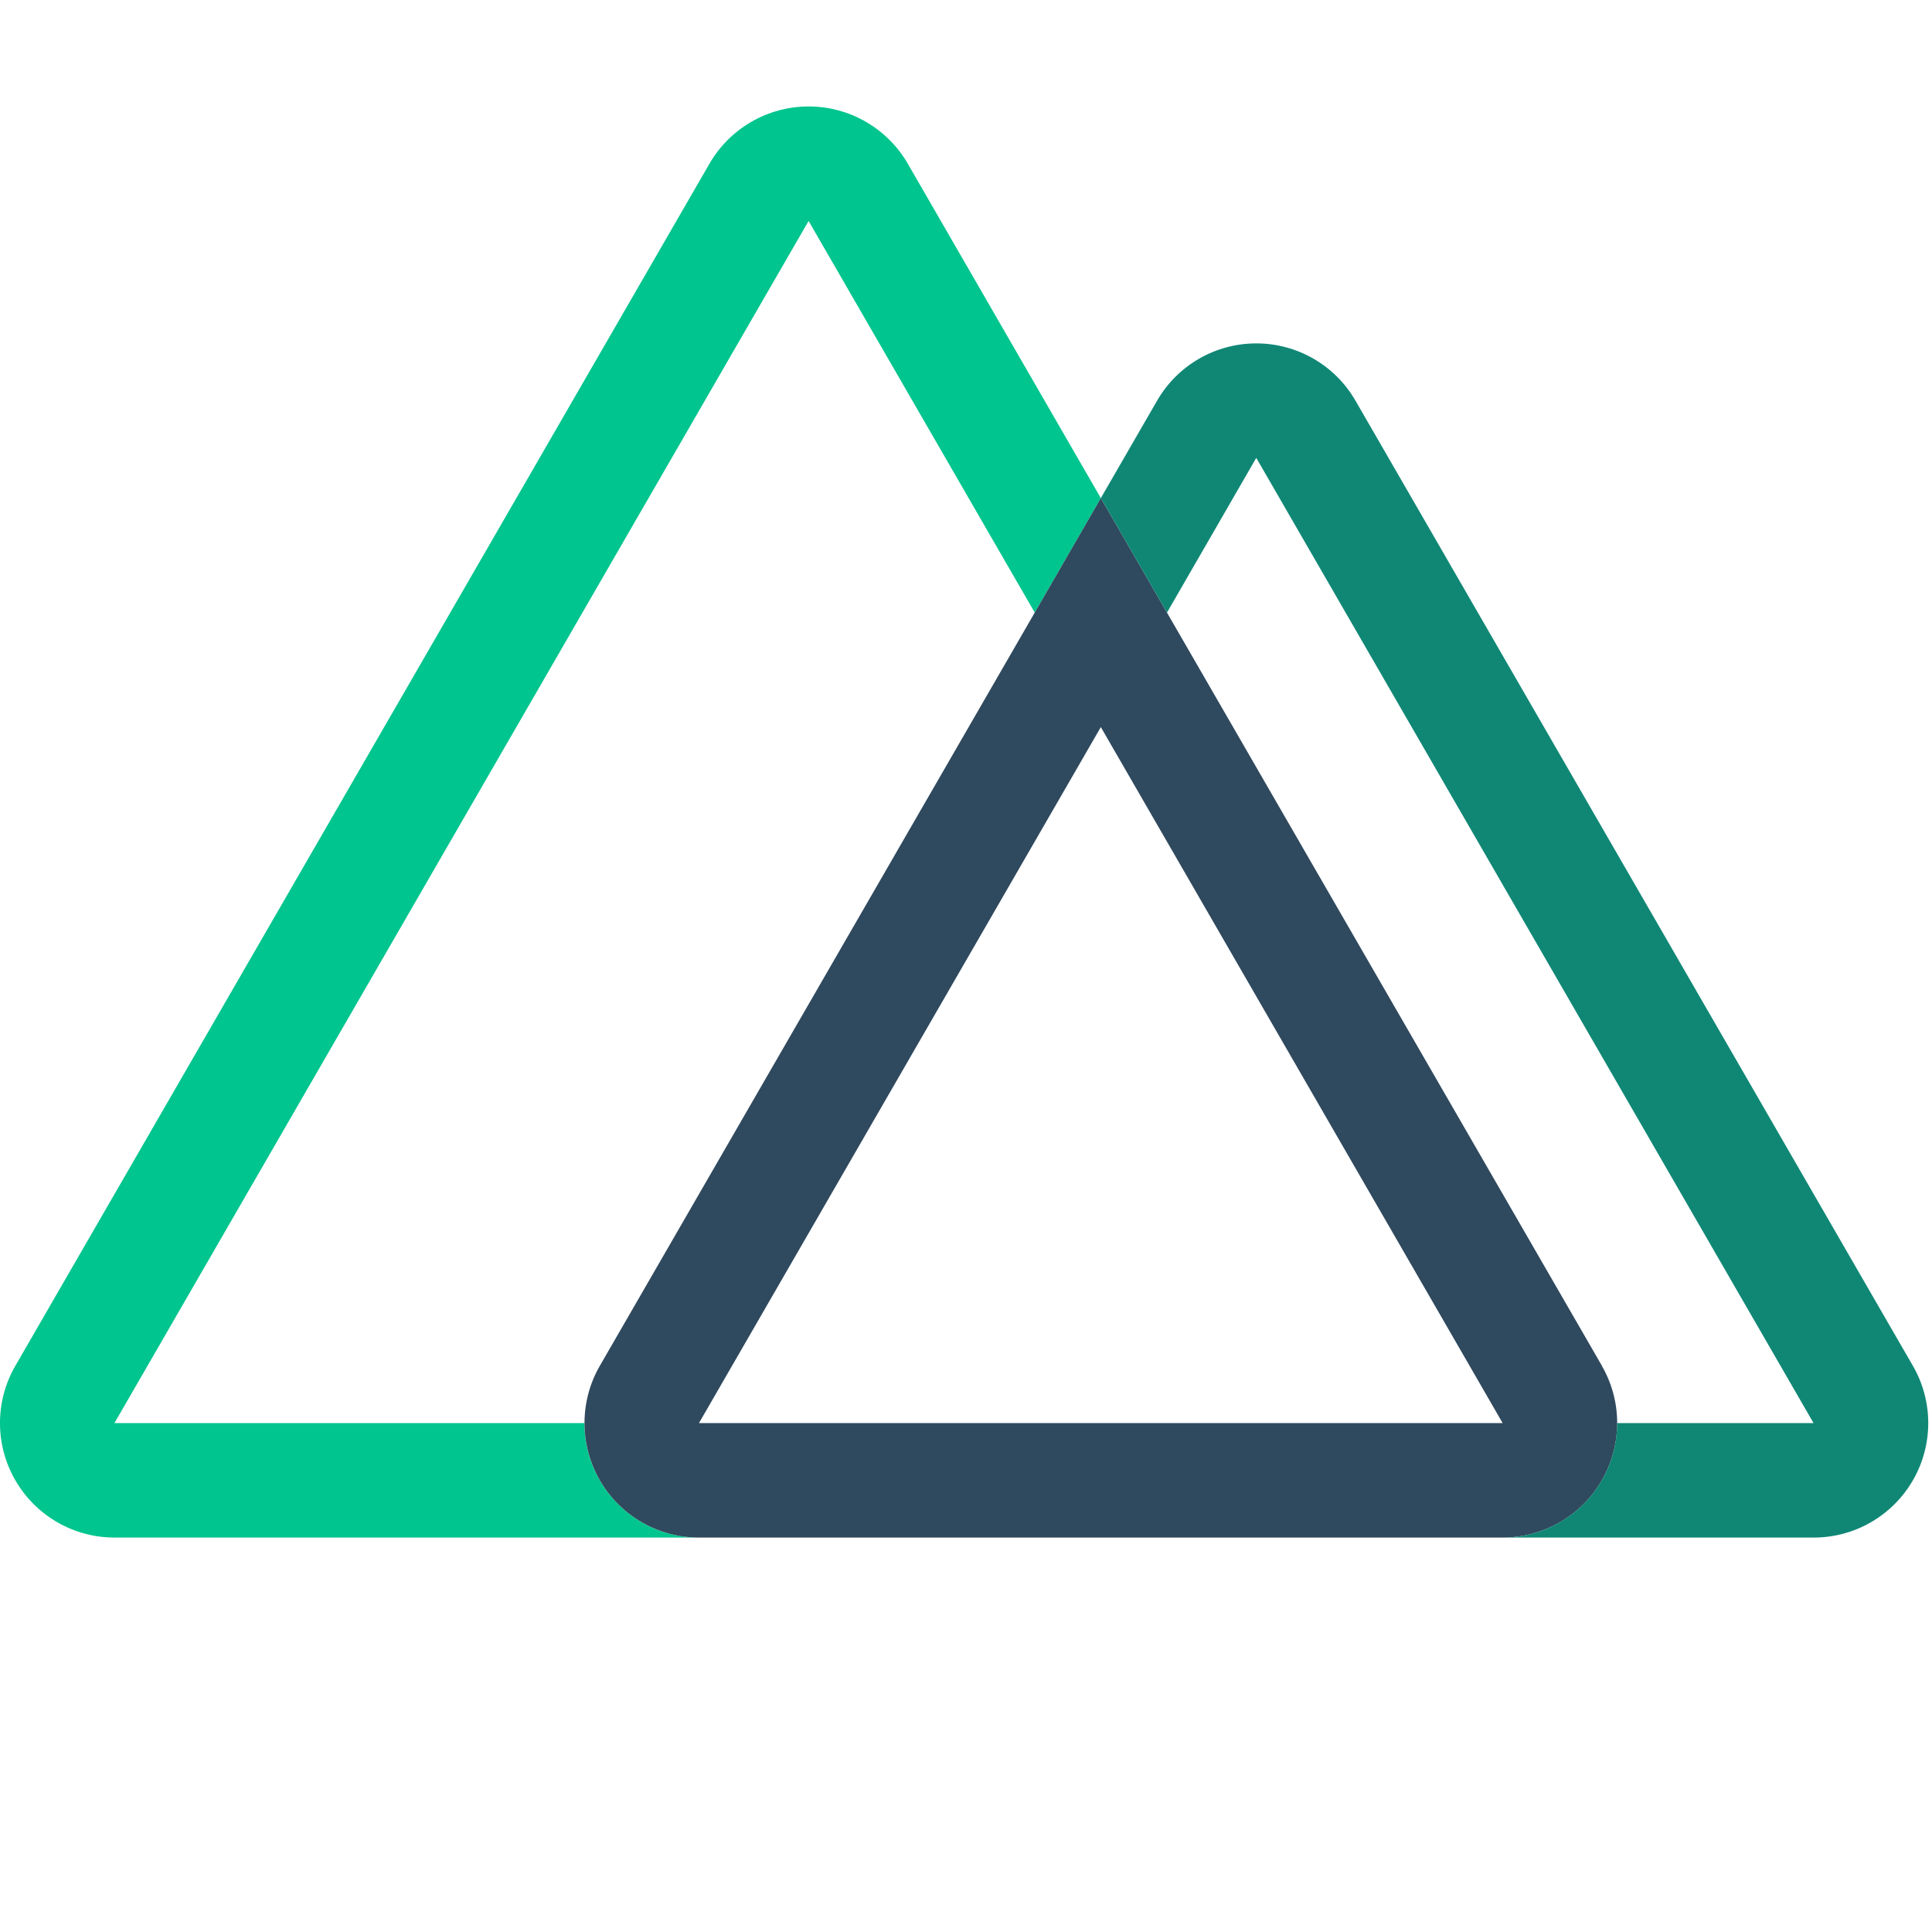
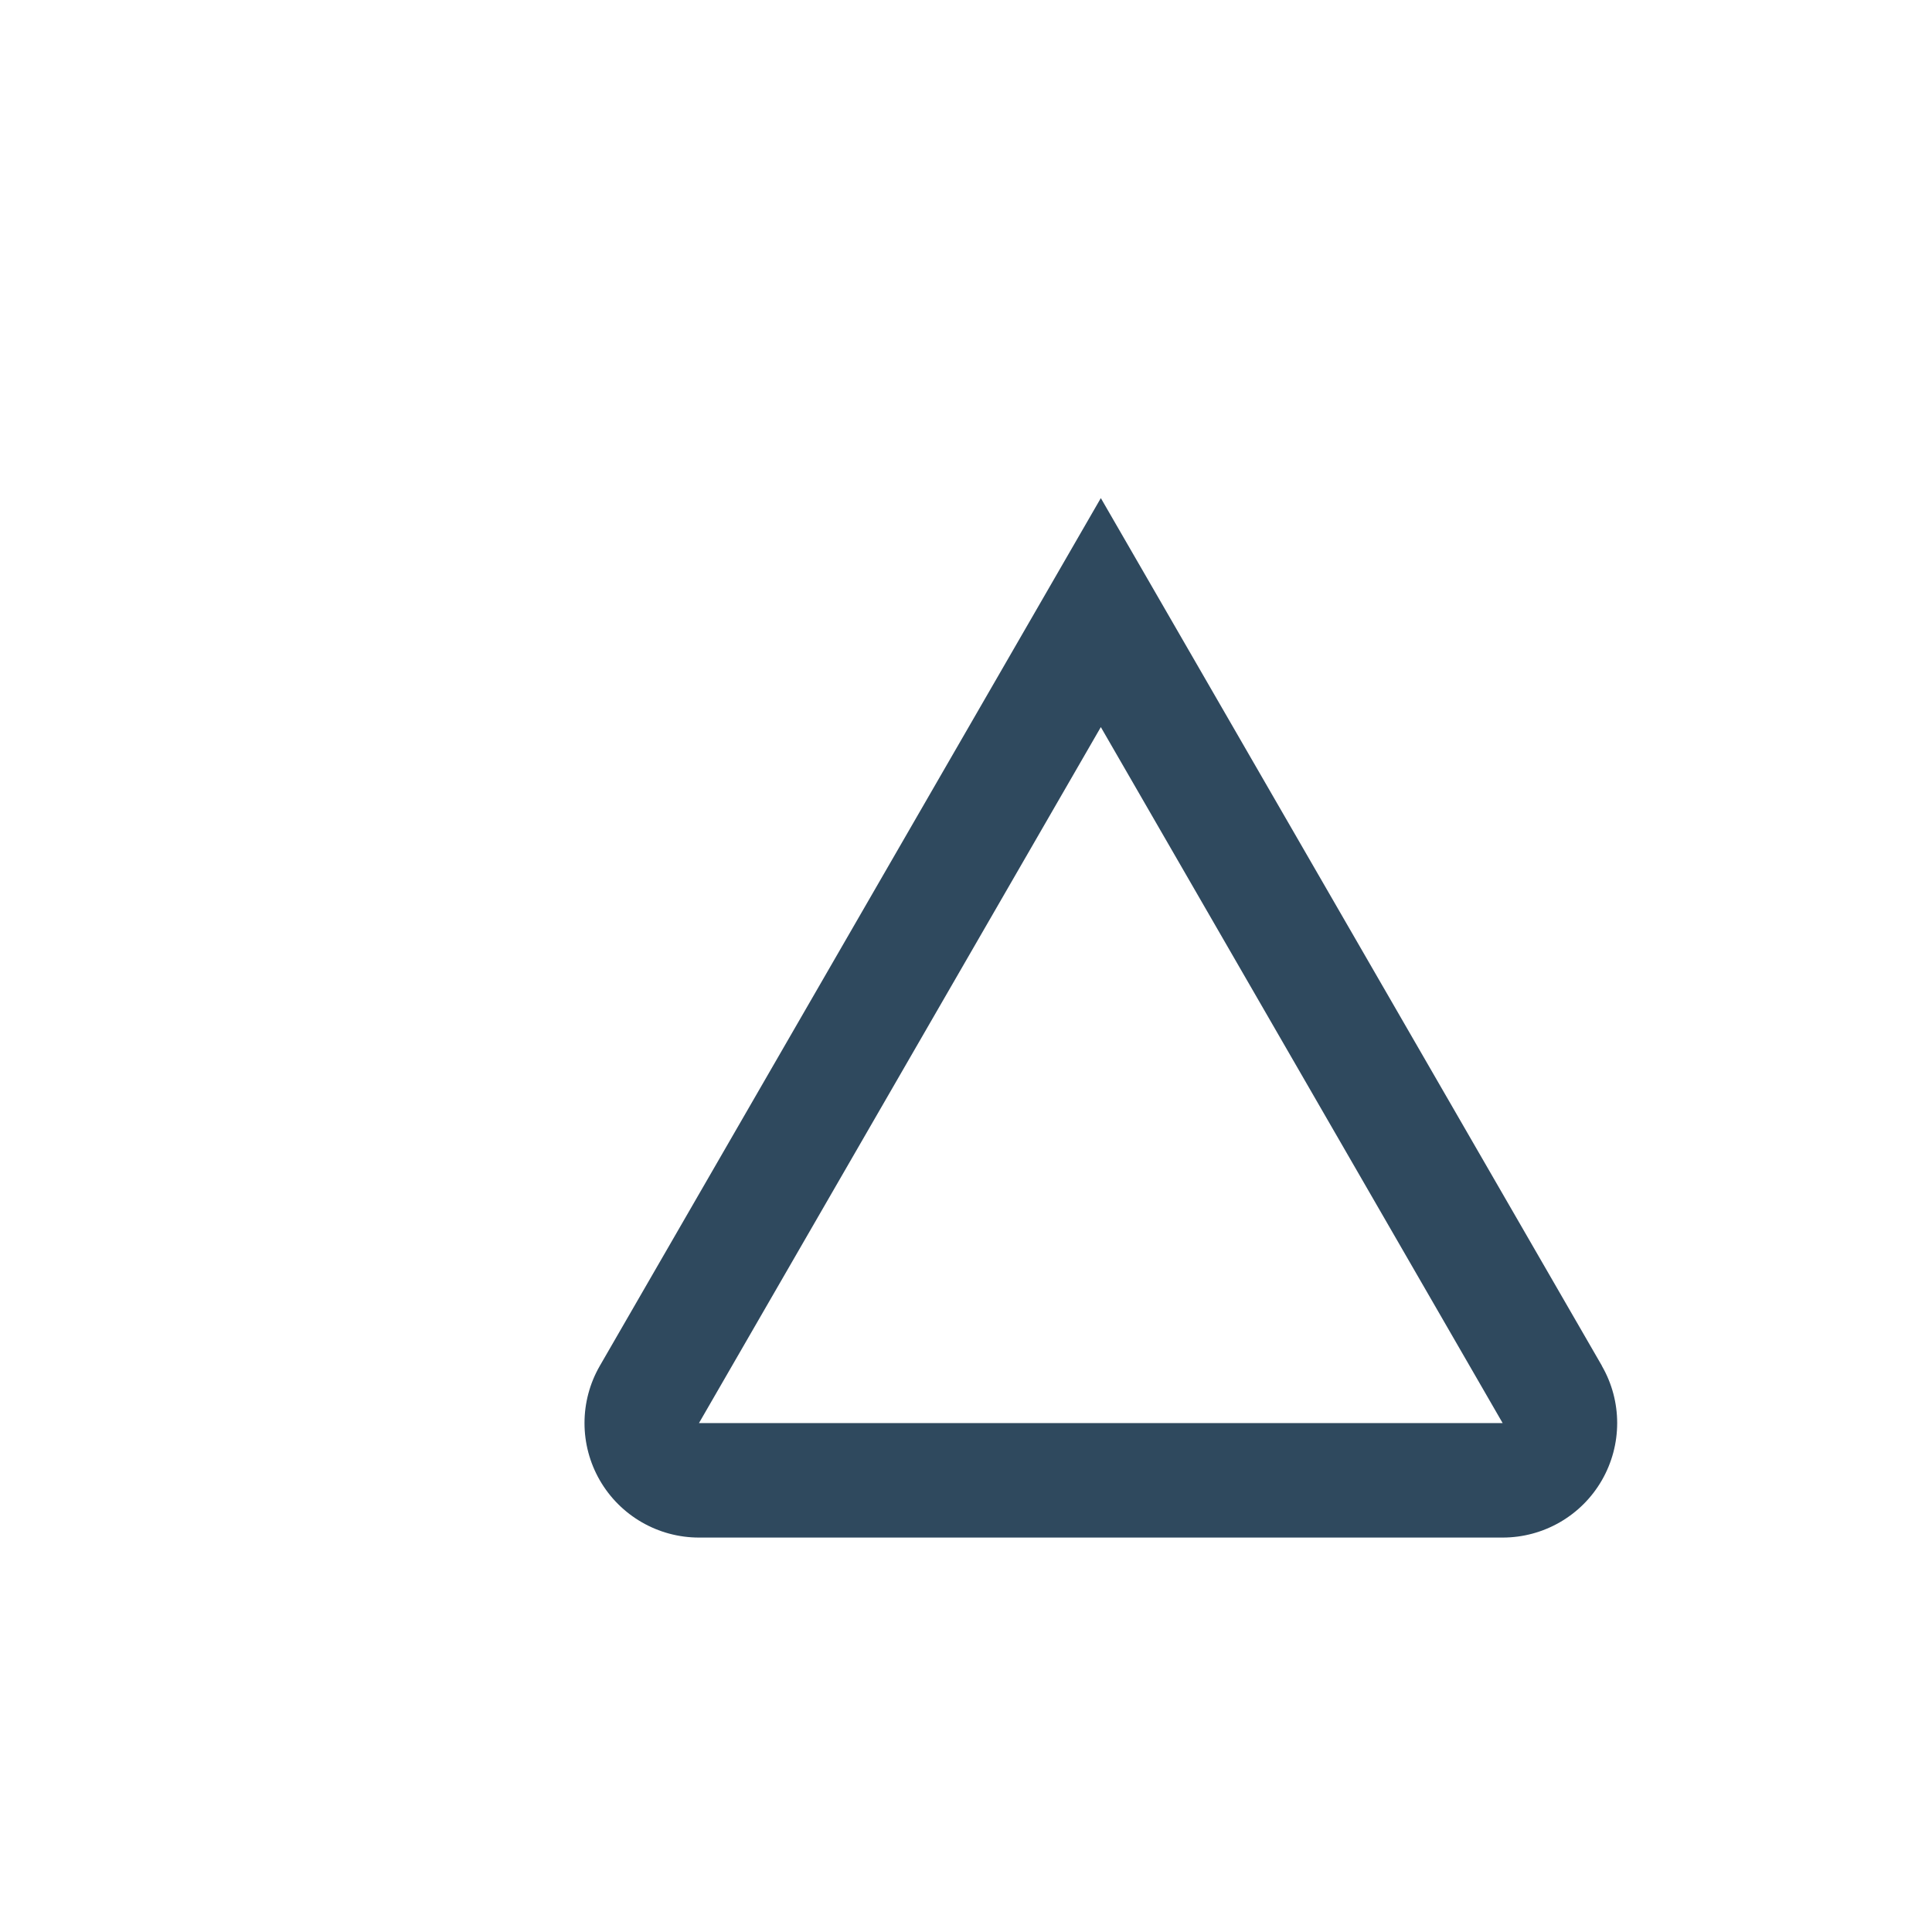
<svg xmlns="http://www.w3.org/2000/svg" width="38" height="38" viewBox="0 0 38 38" fill="none">
-   <path d="M21.652 9.797L20.352 12.049L15.904 4.346L2.251 27.99H11.495C11.495 29.234 12.504 30.242 13.747 30.242H2.251C1.447 30.242 0.704 29.812 0.302 29.116C-0.101 28.419 -0.101 27.561 0.302 26.864L13.954 3.22C14.357 2.523 15.1 2.094 15.905 2.094C16.709 2.094 17.453 2.523 17.855 3.22L21.652 9.797Z" fill="#00C58E" />
  <path d="M31.508 26.864L22.953 12.049L21.652 9.797L20.352 12.049L11.798 26.864C11.396 27.561 11.396 28.419 11.798 29.116C12.2 29.812 12.943 30.242 13.748 30.242H29.555C30.36 30.242 31.104 29.813 31.506 29.116C31.908 28.419 31.909 27.561 31.506 26.864H31.508ZM13.748 27.99L21.652 14.301L29.555 27.99L13.748 27.99Z" fill="#2F495E" />
-   <path d="M37.624 29.116C37.222 29.812 36.479 30.242 35.675 30.242H29.555C30.799 30.242 31.807 29.233 31.807 27.99H35.67L24.709 9.006L22.953 12.049L21.652 9.797L22.759 7.88C23.162 7.183 23.905 6.754 24.71 6.754C25.514 6.754 26.258 7.183 26.66 7.88L37.624 26.864C38.027 27.561 38.027 28.419 37.624 29.116Z" fill="#108775" />
</svg>